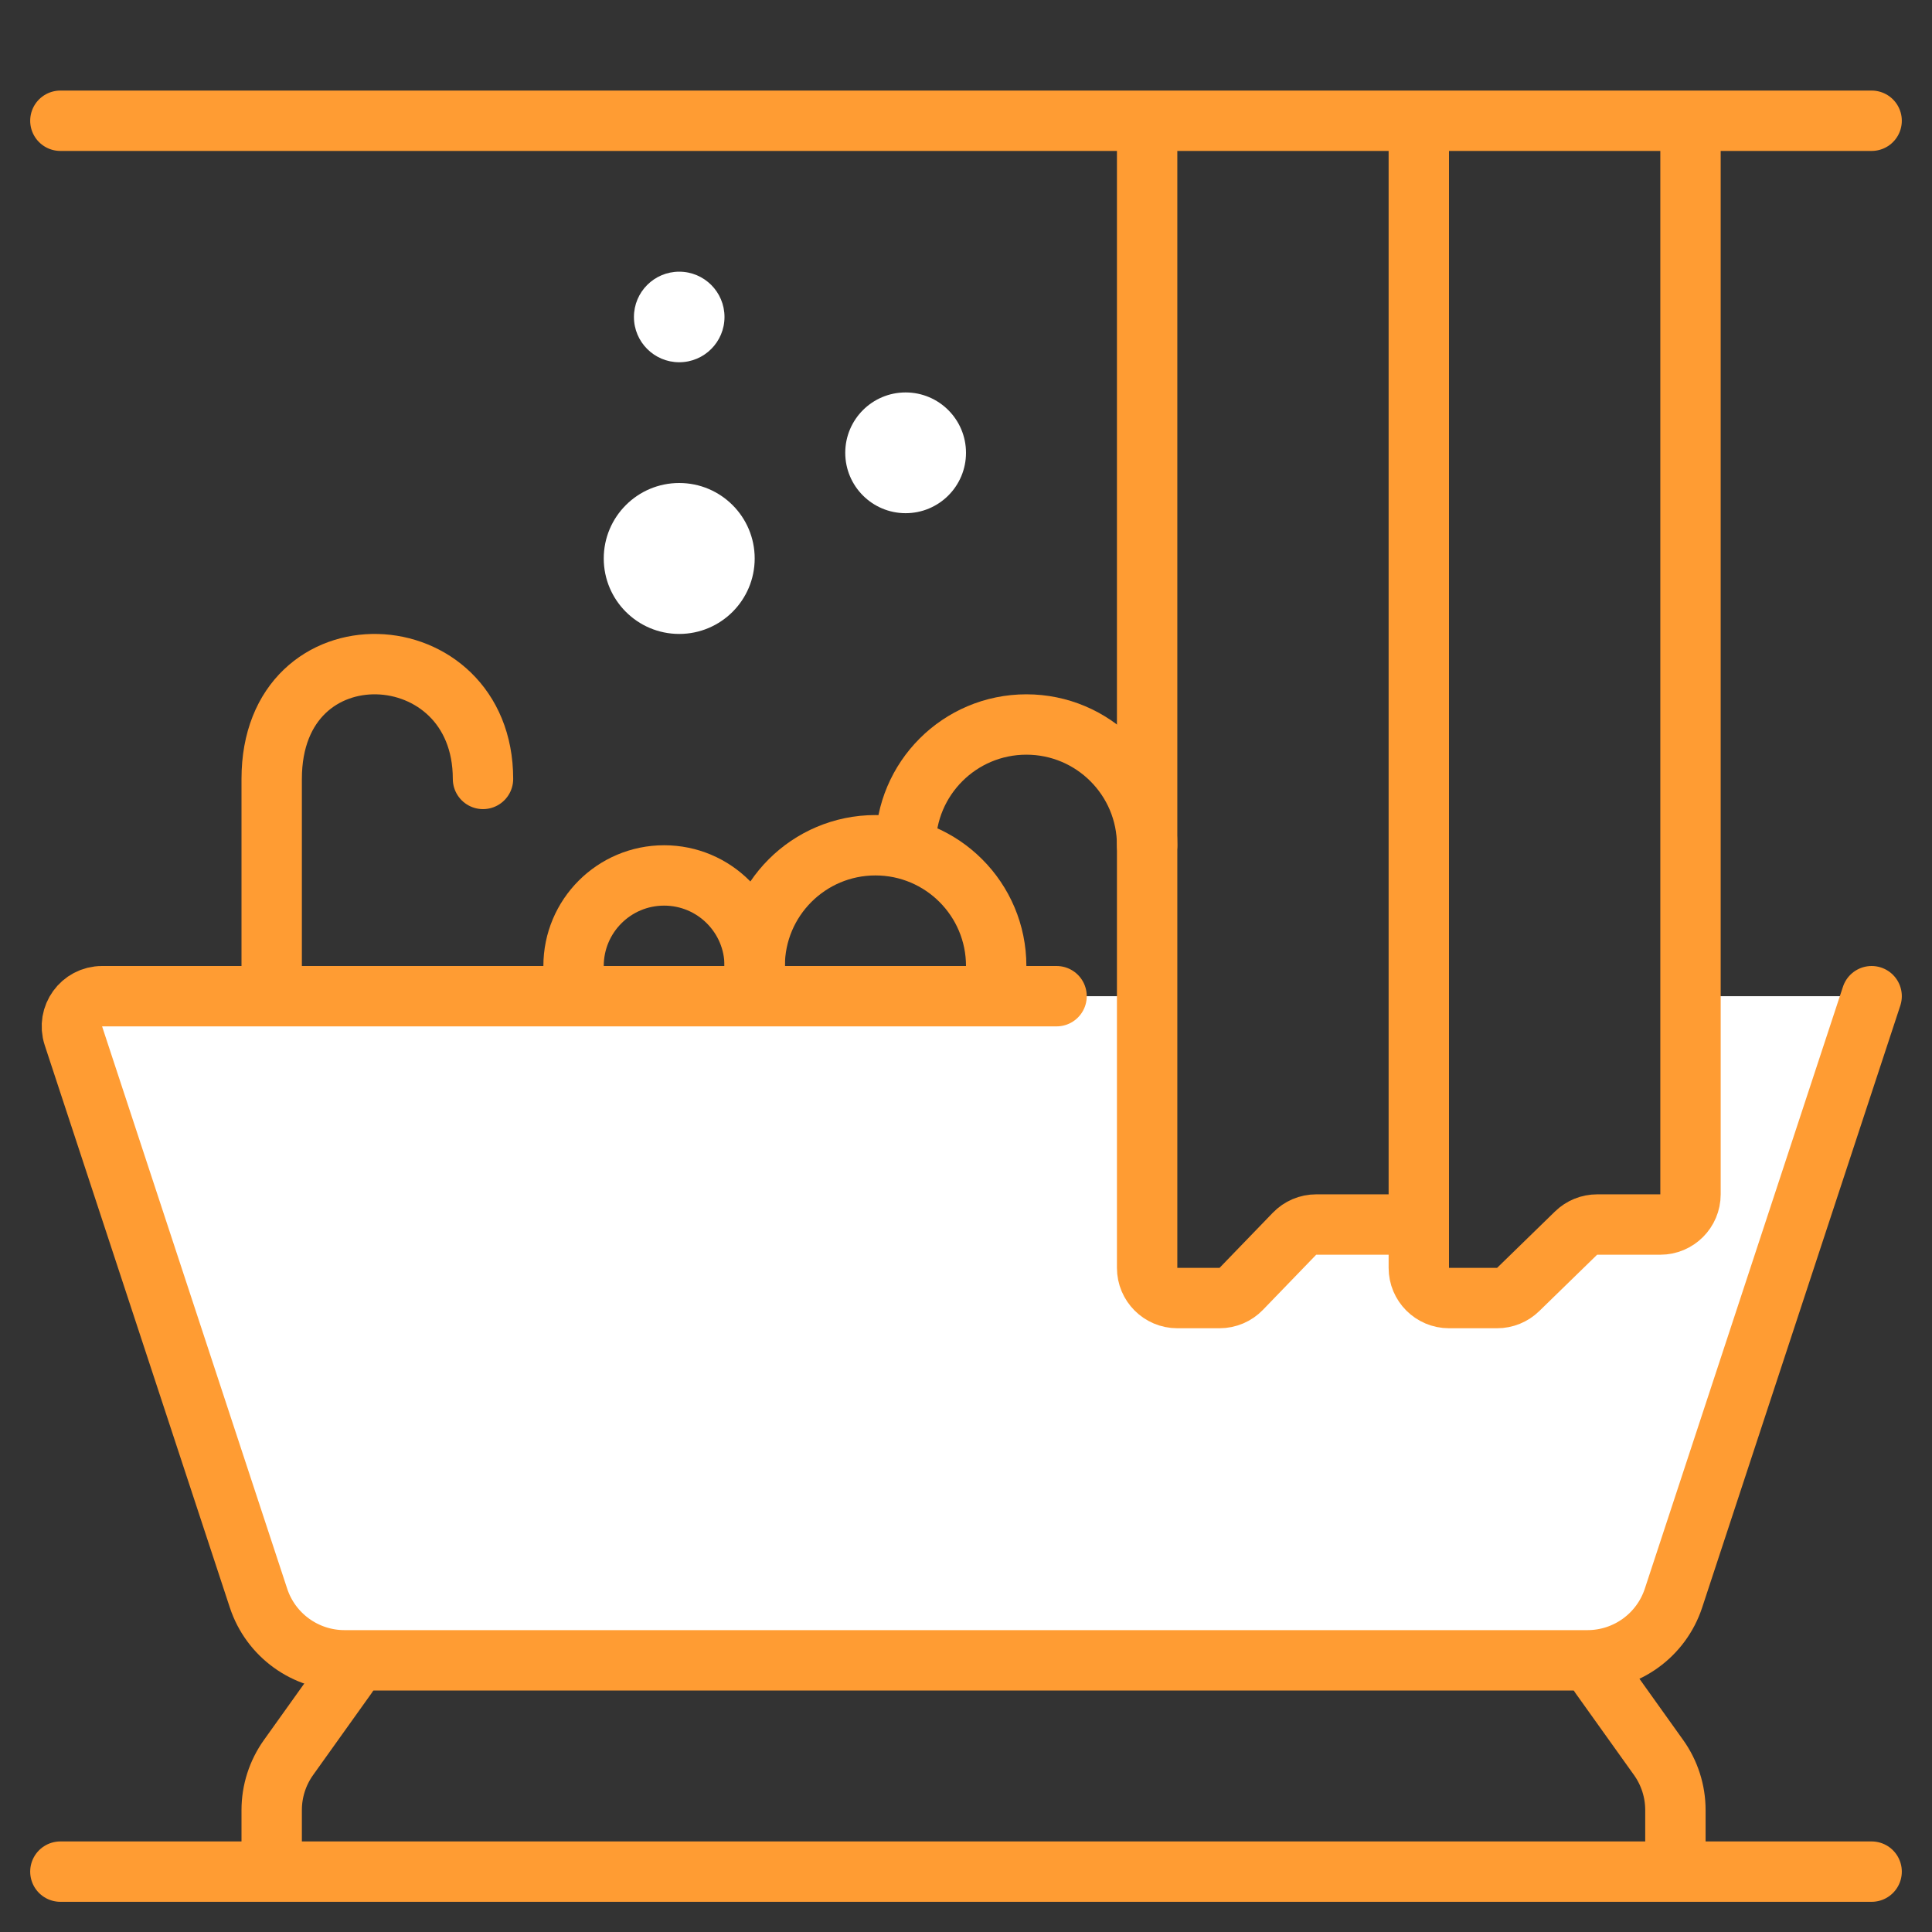
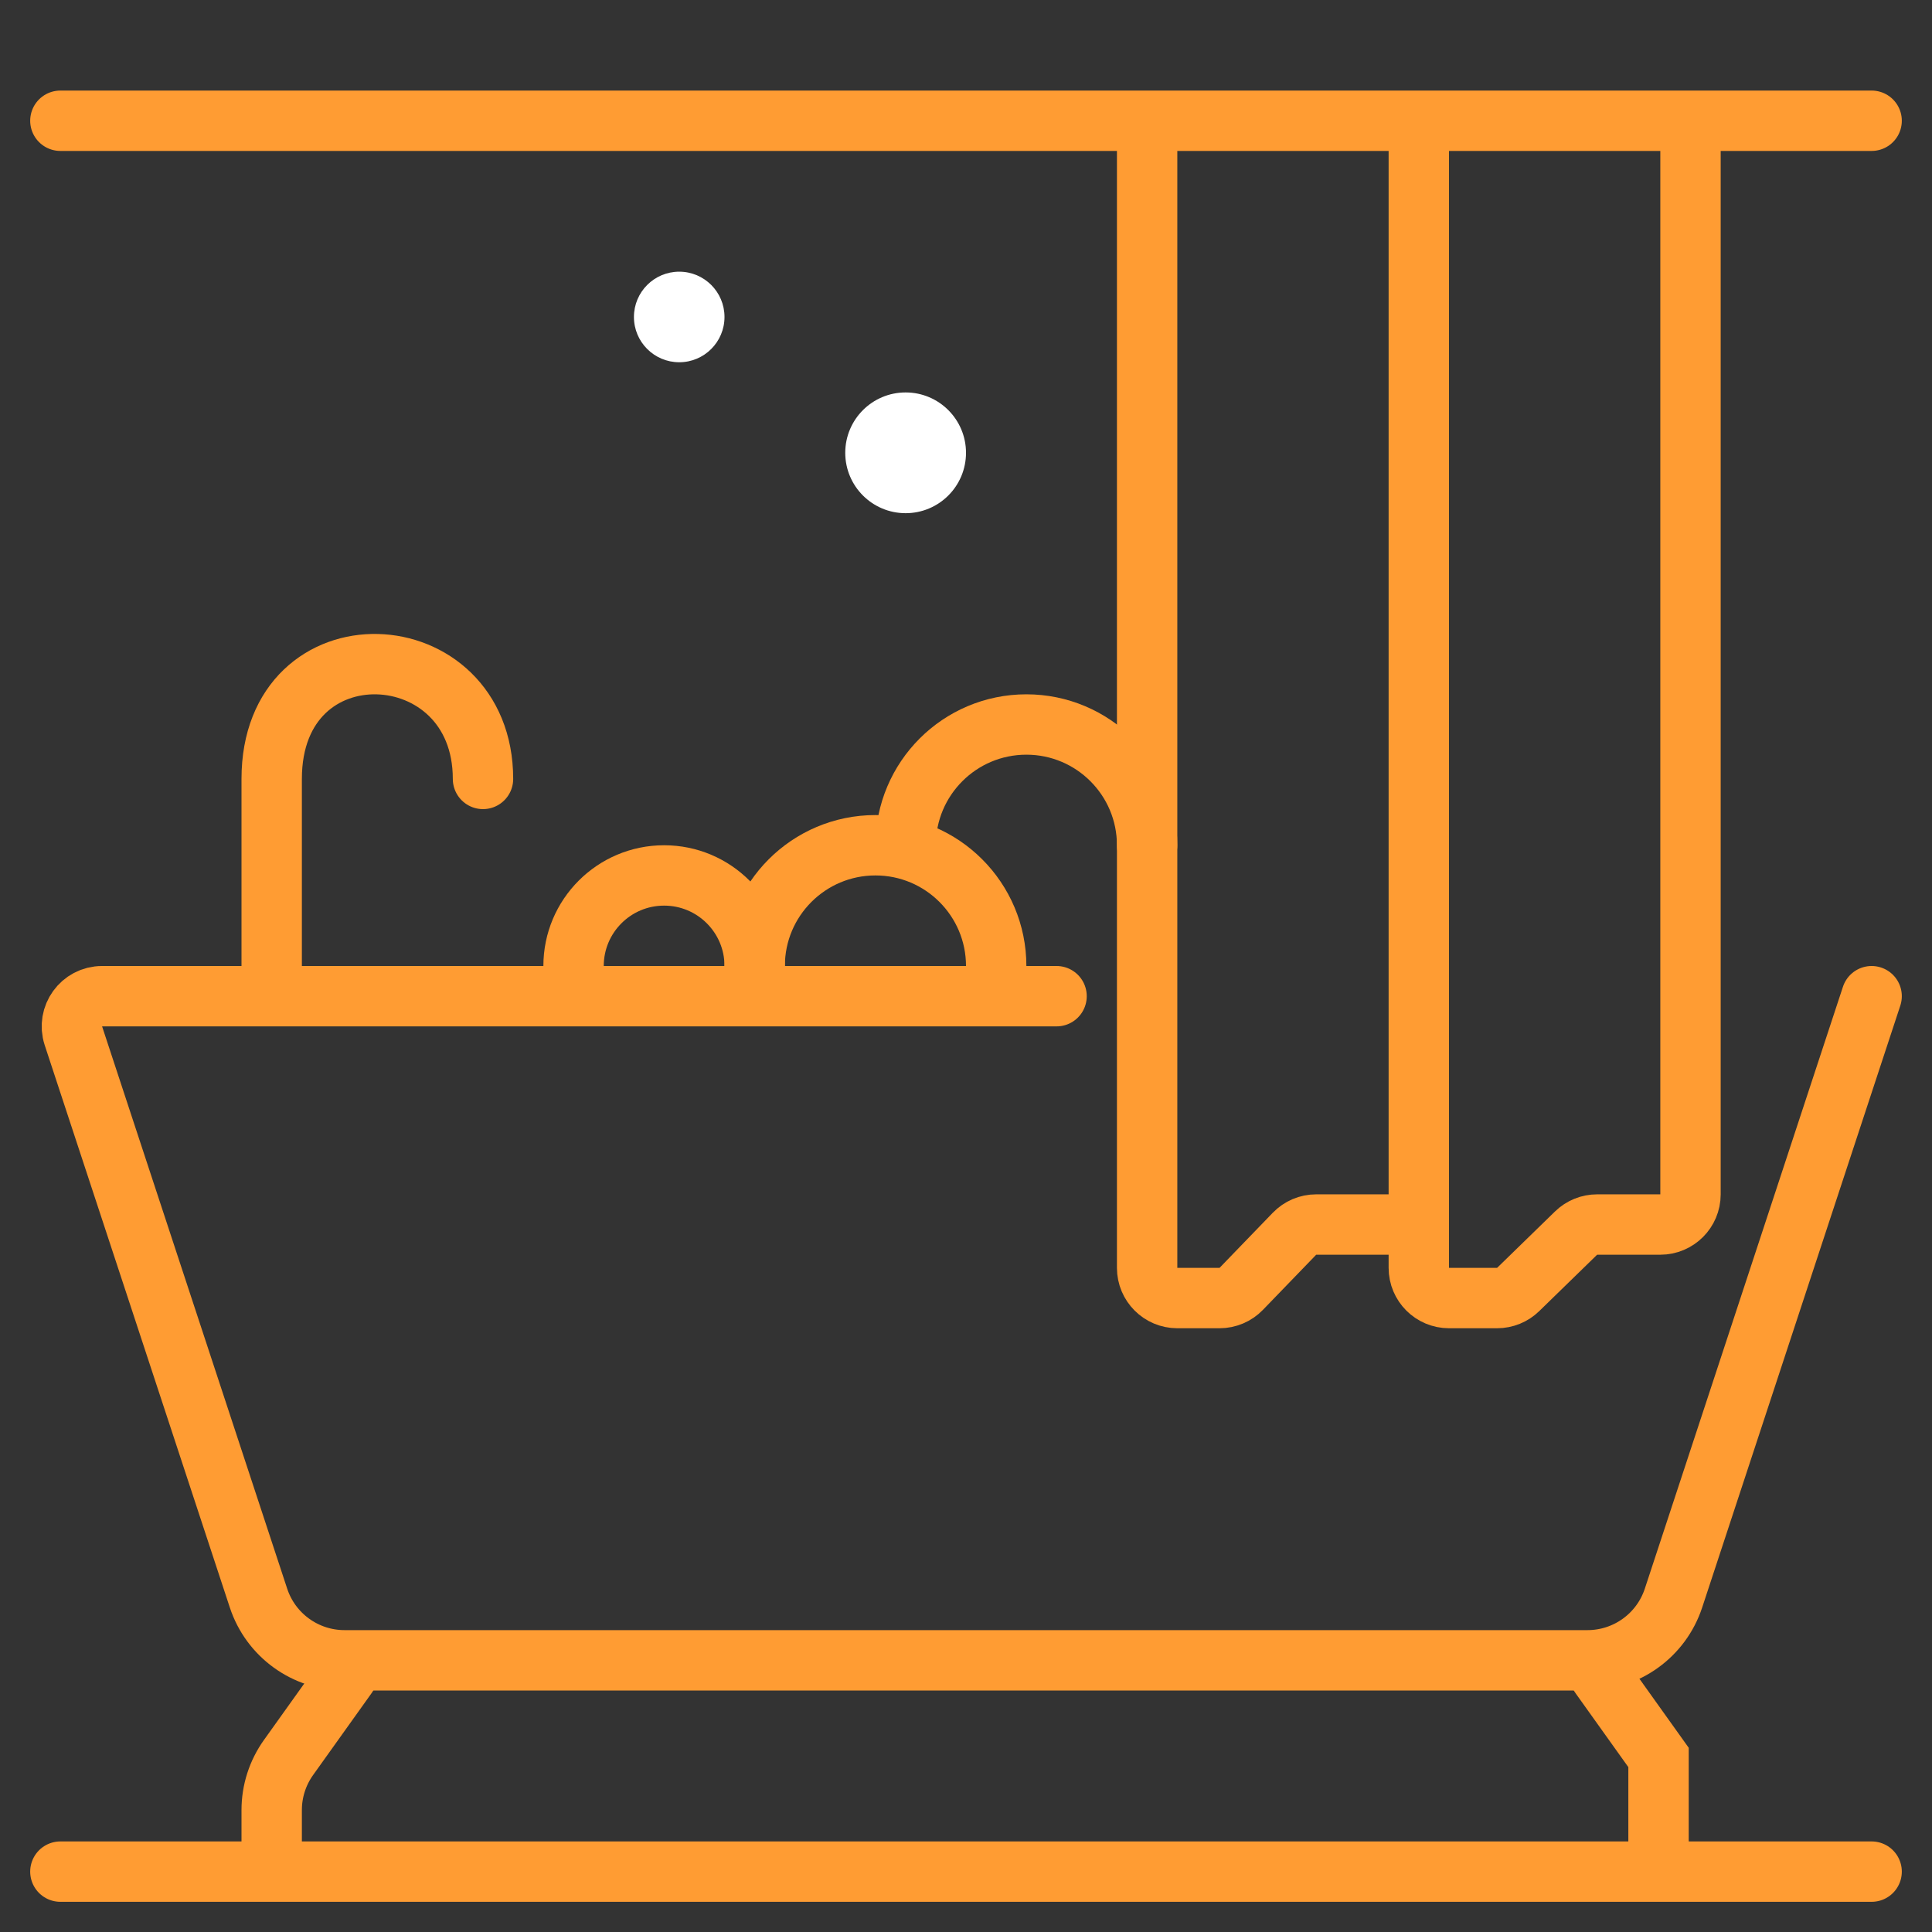
<svg xmlns="http://www.w3.org/2000/svg" width="64" height="64" viewBox="0 0 64 64" fill="none">
  <rect x="0" y="0" width="64" height="64" fill="#333333" stroke="none" />
-   <path d="M37.5 33H3L10 55H54L62 33H55.5V40.5H52.5L50 42.5H46.5V40.5H43.5L41.5 42.5H37.5V33Z" fill="white" />
  <path d="M62 33L55.437 52.938C55.032 54.169 53.883 55 52.588 55H11.412C10.117 55 8.968 54.169 8.563 52.938L2.432 34.313C2.219 33.666 2.701 33 3.382 33H35" stroke="#FF9C33" stroke-width="2" stroke-linecap="round" />
  <path d="M2 4H62" stroke="#FF9C33" stroke-width="2" stroke-linecap="round" />
  <path d="M2 62H62" stroke="#FF9C33" stroke-width="2" stroke-linecap="round" />
  <path d="M11.5 55.5L9.559 58.218C9.195 58.727 9 59.336 9 59.961V61.5" stroke="#FF9C33" stroke-width="2" stroke-linecap="round" />
-   <path d="M53 55.5L54.941 58.218C55.305 58.727 55.5 59.336 55.5 59.961V61.5" stroke="#FF9C33" stroke-width="2" stroke-linecap="round" />
+   <path d="M53 55.5L54.941 58.218V61.5" stroke="#FF9C33" stroke-width="2" stroke-linecap="round" />
  <path d="M38 5V42C38 42.552 38.448 43 39 43H40.399C40.67 43 40.93 42.89 41.118 42.695L42.882 40.869C43.07 40.674 43.33 40.564 43.601 40.564H46" stroke="#FF9C33" stroke-width="2" stroke-linecap="round" />
  <path d="M47 5V42C47 42.552 47.448 43 48 43H49.593C49.854 43 50.105 42.898 50.291 42.716L52.209 40.848C52.395 40.666 52.646 40.564 52.907 40.564H55C55.552 40.564 56 40.116 56 39.564V5" stroke="#FF9C33" stroke-width="2" stroke-linecap="round" />
  <path d="M9 32C9 32 9 31.047 9 25.803C9 20.56 16 20.908 16 25.803" stroke="#FF9C33" stroke-width="2" stroke-linecap="round" />
  <path d="M33 32C33 29.791 31.209 28 29 28C26.791 28 25 29.791 25 32" stroke="#FF9C33" stroke-width="2" stroke-linecap="round" />
  <path d="M25 32C25 30.343 23.657 29 22 29C20.343 29 19 30.343 19 32" stroke="#FF9C33" stroke-width="2" stroke-linecap="round" />
  <path d="M38 28C38 25.791 36.209 24 34 24C31.791 24 30 25.791 30 28" stroke="#FF9C33" stroke-width="2" stroke-linecap="round" />
-   <circle cx="22.5" cy="18.5" r="2.5" fill="white" />
  <circle cx="30" cy="15" r="2" fill="white" />
  <circle cx="22.5" cy="10.5" r="1.5" fill="white" />
</svg>